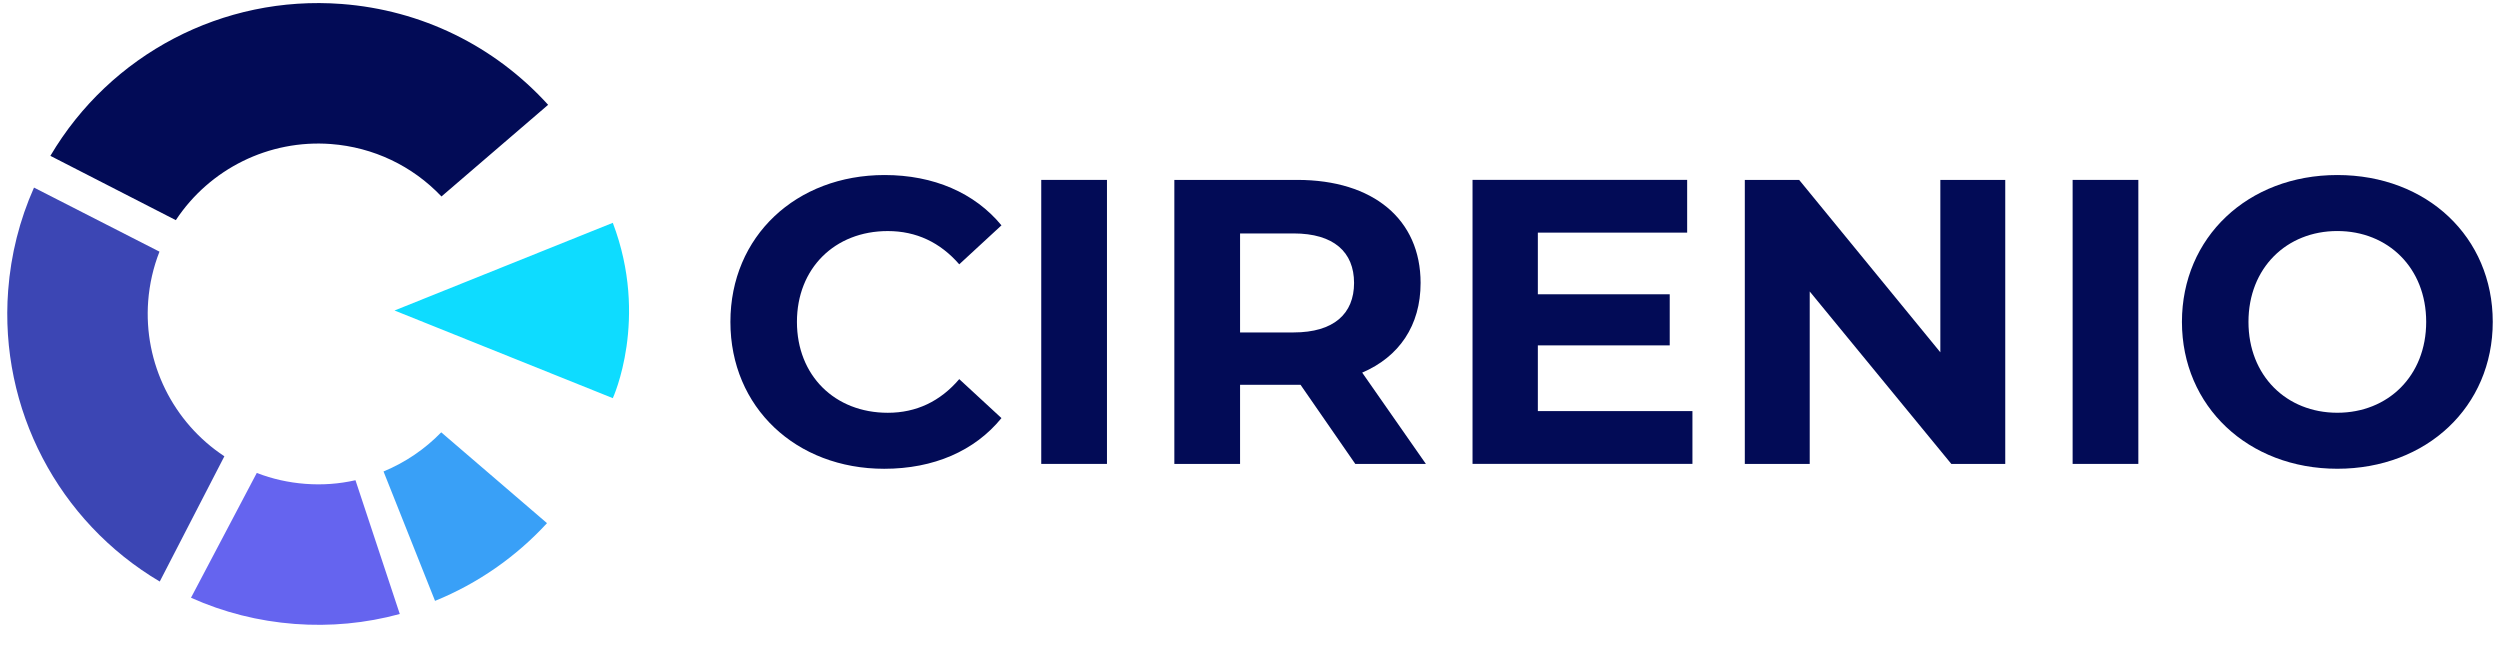
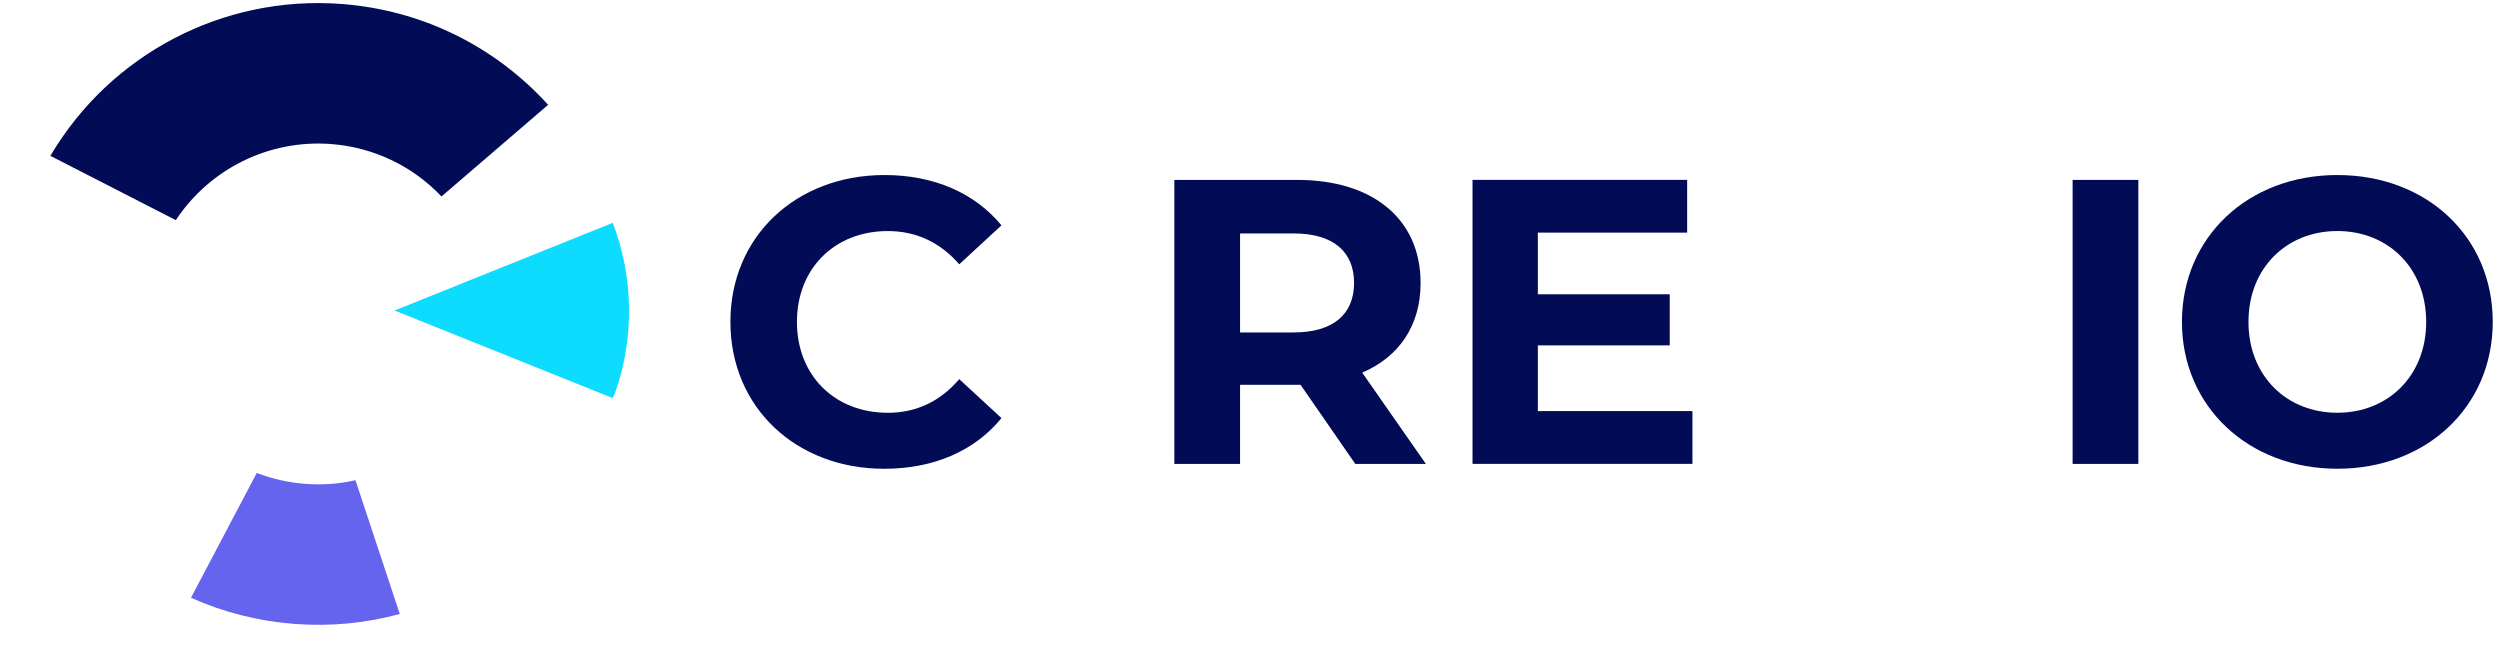
<svg xmlns="http://www.w3.org/2000/svg" width="80" height="21" viewBox="0 0 80 21" fill="none">
-   <path d="M14.119 13.835C13.598 14.371 12.969 14.799 12.273 15.087L13.921 19.228C15.289 18.672 16.512 17.819 17.504 16.741L14.12 13.835H14.119Z" fill="#39A0F7" />
  <path d="M5.626 7.045C6.709 5.404 8.606 4.459 10.591 4.609C11.946 4.712 13.195 5.305 14.127 6.287L17.54 3.354C15.823 1.464 13.484 0.32 10.93 0.127C7.136 -0.161 3.532 1.735 1.612 4.987L5.627 7.045H5.626Z" fill="#020B56" />
-   <path d="M1.088 6.003C0.626 7.041 0.348 8.147 0.261 9.295C-0.026 13.086 1.866 16.688 5.112 18.609L7.18 14.601C5.538 13.519 4.592 11.62 4.742 9.634C4.784 9.087 4.905 8.557 5.103 8.053L1.088 6.003Z" fill="#3C46B4" />
  <path d="M6.112 19.128C7.157 19.596 8.271 19.878 9.429 19.966C10.572 20.052 11.701 19.945 12.793 19.648L11.375 15.367C10.85 15.486 10.312 15.525 9.768 15.483C9.232 15.442 8.713 15.326 8.217 15.134L6.112 19.127V19.128Z" fill="#6564EF" />
  <path d="M19.61 7.13L12.625 9.936L19.61 12.741C19.61 12.741 20.779 10.207 19.61 7.131V7.13Z" fill="#0EDCFF" />
  <path d="M23.373 10.3C23.373 7.561 25.476 5.601 28.307 5.601C29.878 5.601 31.19 6.172 32.047 7.211L30.696 8.458C30.086 7.756 29.32 7.394 28.41 7.394C26.71 7.394 25.502 8.588 25.502 10.301C25.502 12.015 26.71 13.209 28.41 13.209C29.319 13.209 30.086 12.846 30.696 12.132L32.047 13.379C31.19 14.43 29.878 15.001 28.294 15.001C25.476 15.001 23.373 13.041 23.373 10.301V10.3Z" fill="#020B56" />
-   <path d="M33.32 5.757H35.423V14.845H33.32V5.757Z" fill="#020B56" />
  <path d="M43.369 14.845L41.617 12.313H39.682V14.845H37.579V5.757H41.513C43.941 5.757 45.459 7.017 45.459 9.055C45.459 10.418 44.771 11.418 43.59 11.924L45.628 14.845H43.368H43.369ZM41.395 7.471H39.682V10.638H41.395C42.681 10.638 43.33 10.041 43.33 9.054C43.33 8.067 42.681 7.47 41.395 7.47V7.471Z" fill="#020B56" />
  <path d="M54.158 13.156V14.844H47.121V5.756H53.989V7.444H49.211V9.417H53.431V11.052H49.211V13.155H54.158V13.156Z" fill="#020B56" />
-   <path d="M64.168 5.757V14.845H62.442L57.911 9.327V14.845H55.834V5.757H57.573L62.091 11.274V5.757H64.168Z" fill="#020B56" />
  <path d="M66.324 5.757H68.427V14.845H66.324V5.757Z" fill="#020B56" />
  <path d="M69.822 10.3C69.822 7.6 71.926 5.601 74.795 5.601C77.665 5.601 79.768 7.587 79.768 10.3C79.768 13.014 77.652 15 74.795 15C71.939 15 69.822 13.001 69.822 10.3ZM77.638 10.3C77.638 8.574 76.418 7.393 74.794 7.393C73.171 7.393 71.951 8.574 71.951 10.3C71.951 12.027 73.171 13.208 74.794 13.208C76.418 13.208 77.638 12.027 77.638 10.3Z" fill="#020B56" />
</svg>